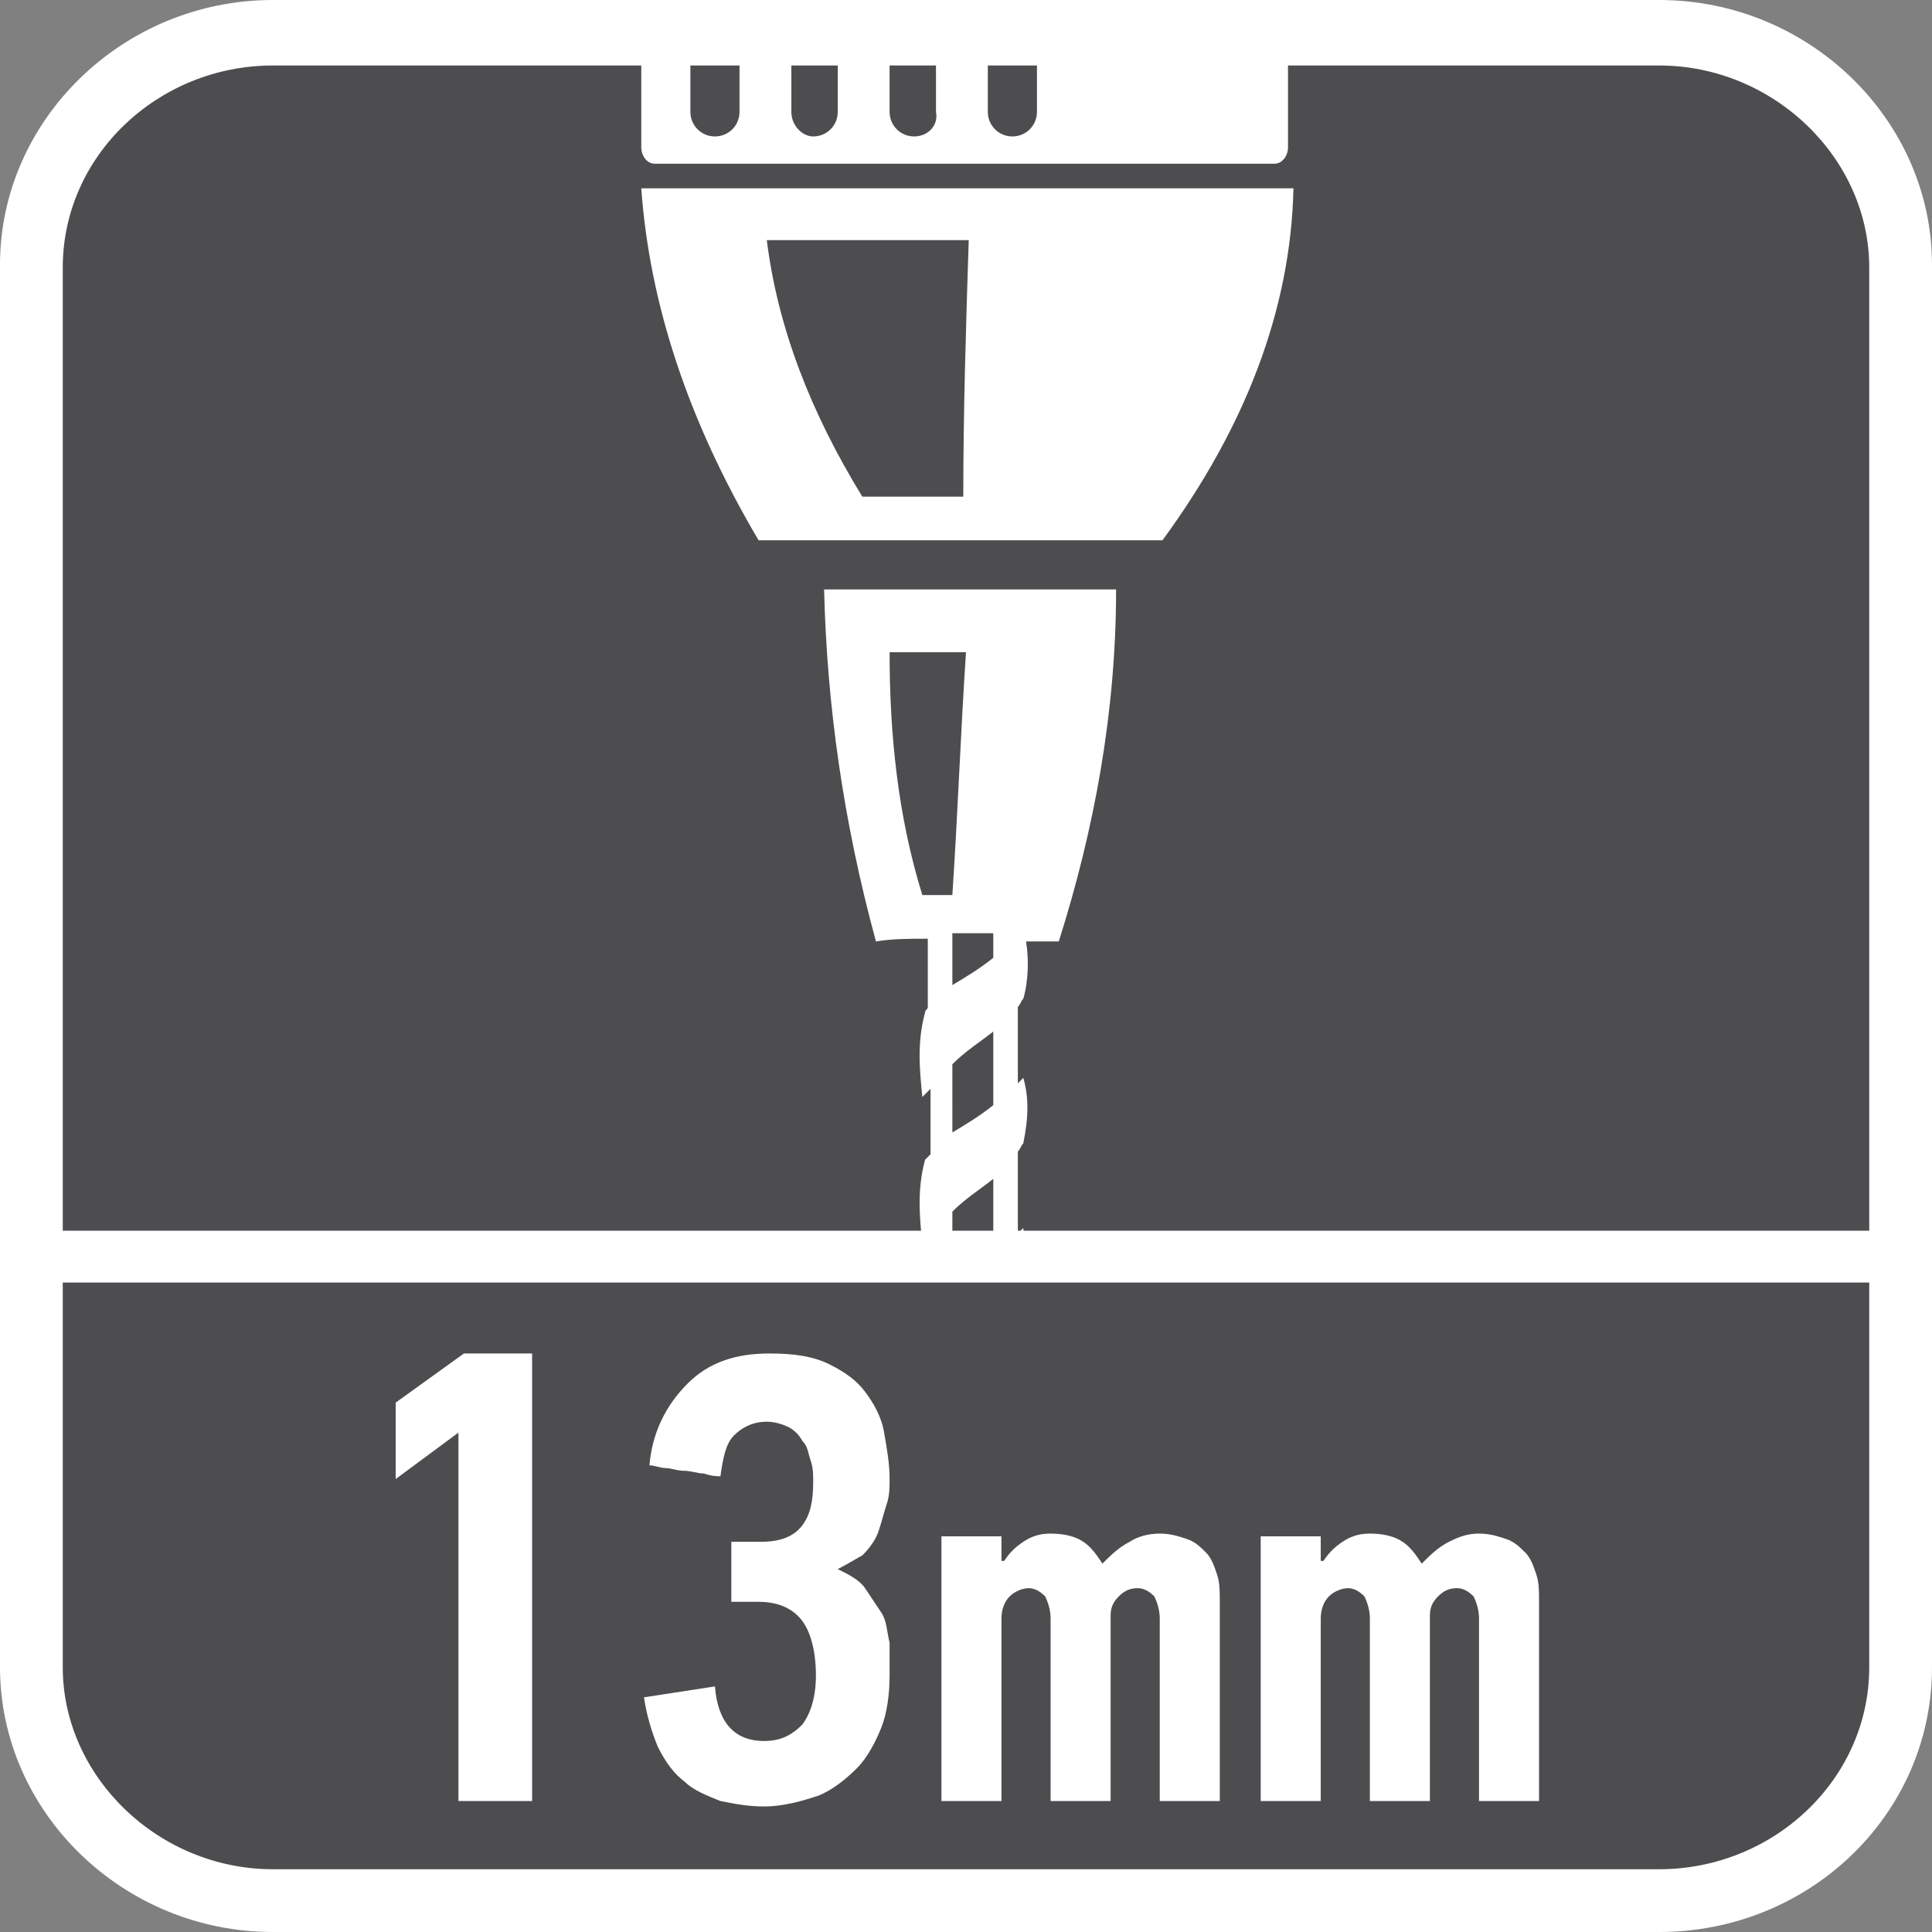
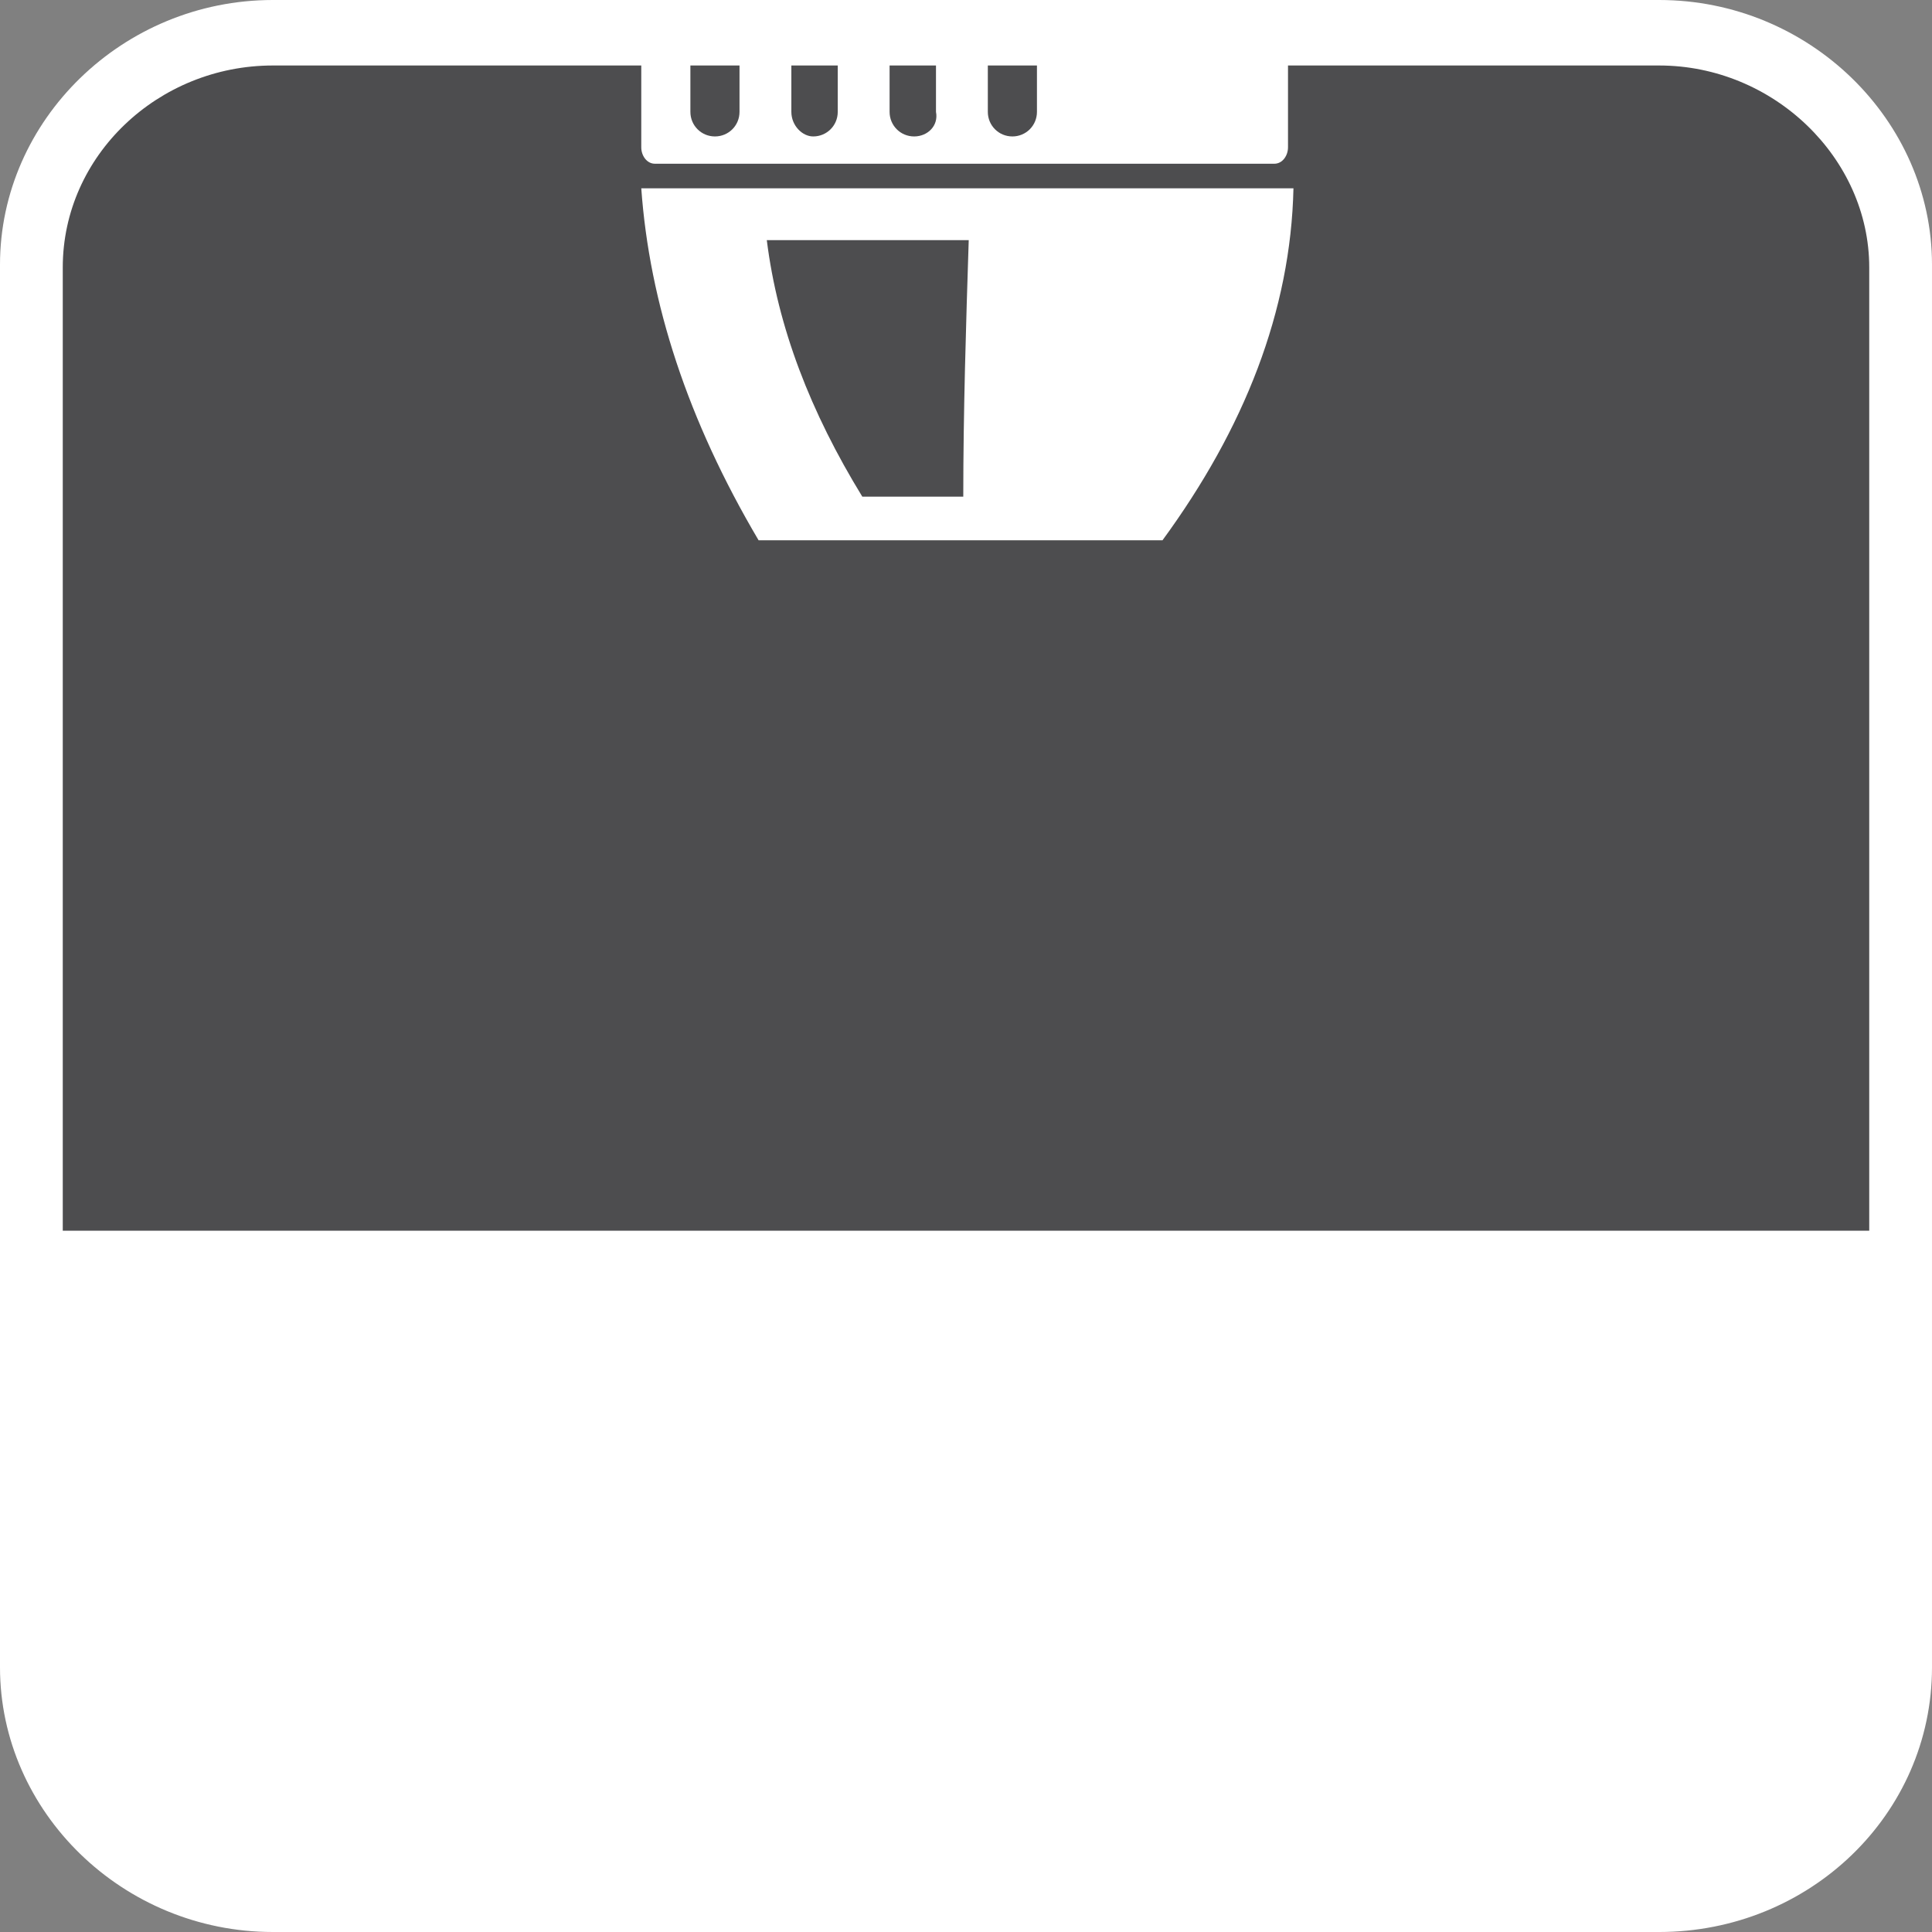
<svg xmlns="http://www.w3.org/2000/svg" version="1.1" id="Layer_1" x="0px" y="0px" width="70.8px" height="70.8px" viewBox="0 0 70.8 70.8" style="enable-background:new 0 0 70.8 70.8;" xml:space="preserve">
  <rect x="0" y="0" width="70.8" height="70.8" fill="#808080" stroke="none" />
  <style type="text/css">
	.st0{fill-rule:evenodd;clip-rule:evenodd;fill:#FFFFFF;}
	.st1{fill-rule:evenodd;clip-rule:evenodd;fill:#4D4D4F;}
	.st2{fill:#FFFFFF;}
</style>
  <g>
    <path class="st0" d="M10,0h50.8c5.5,0,10,4.4,10,9.7v51.4c0,5.4-4.5,9.7-10,9.7H10c-5.5,0-10-4.4-10-9.7V9.7C0,4.4,4.5,0,10,0z" />
-     <path class="st1" d="M68.5,51.5v2.2v7.4c0,4.1-3.5,7.4-7.7,7.4H10c-4.2,0-7.7-3.4-7.7-7.4v-7.5v-2.2V47h66.2V51.5z" />
    <path class="st1" d="M10,2.4h50.8c4.2,0,7.7,3.4,7.7,7.4v35.3H2.3V9.8C2.3,5.7,5.8,2.4,10,2.4z" />
    <g>
      <path class="st2" d="M47.4,6.9c-8,0-16,0-23.9,0c0.3,4.2,1.7,8.5,4.3,12.9c4.9,0,9.9,0,14.8,0C45.6,15.7,47.3,11.4,47.4,6.9z     M31.6,18.2c-1.9-3.1-3.1-6.2-3.5-9.4c2.5,0,4.9,0,7.4,0c-0.1,3.1-0.2,6.3-0.2,9.4C34.1,18.2,32.9,18.2,31.6,18.2z" />
      <path class="st2" d="M38,2v2.1C38,4.6,37.6,5,37.1,5s-0.9-0.4-0.9-0.9V2h-1.9v2.1C34.4,4.6,34,5,33.5,5l0,0    c-0.5,0-0.9-0.4-0.9-0.9V2h-1.9v2.1c0,0.5-0.4,0.9-0.9,0.9l0,0C29.4,5,29,4.6,29,4.1V2h-1.9v2.1c0,0.5-0.4,0.9-0.9,0.9l0,0    c-0.5,0-0.9-0.4-0.9-0.9V2h-1.8v3.4C23.5,5.7,23.7,6,24,6h22.7c0.3,0,0.5-0.3,0.5-0.6V2H38z" />
-       <path class="st2" d="M34,34.4v2.5c0,0.1-0.1,0.1-0.1,0.2c-0.3,1.1-0.2,2.1-0.1,3.1c0.1-0.1,0.2-0.2,0.3-0.3v2.4    c-0.1,0.1-0.1,0.1-0.2,0.2c-0.3,1.1-0.2,2.1-0.1,3.1l0,0c0.1-0.1,0.2-0.2,0.2-0.3v0.3h0.9v-1.2c0.5-0.5,1-0.8,1.5-1.2v2.4h1.2    c0-0.2-0.1-0.4-0.1-0.6c-0.1,0.1-0.1,0.1-0.2,0.2v-3c0.1-0.1,0.1-0.2,0.2-0.3c0.2-1,0.2-1.7,0-2.4c-0.1,0.1-0.1,0.1-0.2,0.2v-2.8    c0.1-0.1,0.1-0.2,0.2-0.3c0.2-0.7,0.2-1.5,0.1-2.1c0.4,0,0.8,0,1.2,0c1.3-4.1,2.1-8.4,2.1-12.9c-3.6,0-7.1,0-10.7,0    c0.1,4.2,0.7,8.5,1.9,12.9C32.7,34.4,33.3,34.4,34,34.4z M36.4,40.5c-0.5,0.4-1,0.7-1.5,1V39c0.5-0.5,1-0.8,1.5-1.2V40.5z     M36.4,34.4v0.7c-0.5,0.4-1,0.7-1.5,1v-1.7v-0.2h1.5V34.4z M35.4,23.9c-0.2,3-0.3,5.9-0.5,8.9c-0.4,0-0.7,0-1.1,0    c-0.9-2.9-1.2-5.9-1.2-8.9C33.6,23.9,34.5,23.9,35.4,23.9z" />
    </g>
    <g>
-       <path class="st2" d="M16.8,66V52.5l-2.3,1.7v-2.8l2.5-1.8h2.5V66H16.8z" />
      <path class="st2" d="M30.7,57.5c0.4,0.2,0.8,0.4,1,0.7s0.4,0.6,0.6,0.9s0.2,0.7,0.3,1.1c0,0.4,0,0.8,0,1.2c0,0.7-0.1,1.4-0.3,1.9    s-0.5,1.1-0.9,1.5s-0.9,0.8-1.4,1c-0.6,0.2-1.3,0.4-2,0.4c-0.6,0-1.1-0.1-1.6-0.2c-0.5-0.2-1-0.4-1.3-0.7c-0.4-0.3-0.7-0.7-1-1.3    c-0.2-0.5-0.4-1.1-0.5-1.8l2.6-0.4c0.1,1.3,0.7,2,1.8,2c0.6,0,1-0.2,1.4-0.6c0.3-0.4,0.5-1,0.5-1.8c0-0.9-0.2-1.6-0.5-2    s-0.8-0.7-1.6-0.7h-1v-2.2h1.1c0.7,0,1.2-0.2,1.5-0.6s0.4-0.9,0.4-1.6c0-0.3,0-0.5-0.1-0.8s-0.1-0.5-0.3-0.7    c-0.1-0.2-0.3-0.4-0.5-0.5s-0.5-0.2-0.8-0.2c-0.5,0-0.9,0.2-1.2,0.5c-0.3,0.3-0.4,0.8-0.5,1.5c-0.1,0-0.3,0-0.6-0.1    c-0.2,0-0.5-0.1-0.7-0.1c-0.3,0-0.5-0.1-0.7-0.1s-0.4-0.1-0.6-0.1c0.1-1.2,0.6-2.2,1.4-3s1.8-1.1,3-1.1c0.9,0,1.6,0.1,2.2,0.4    c0.6,0.3,1,0.6,1.3,1s0.6,0.9,0.7,1.5s0.2,1.1,0.2,1.7c0,0.3,0,0.6-0.1,0.9c-0.1,0.3-0.2,0.7-0.3,1s-0.3,0.6-0.6,0.9    C31.4,57.1,31.1,57.3,30.7,57.5z" />
-       <path class="st2" d="M42.5,56.2c0.4,0,0.7,0.1,1,0.2c0.3,0.1,0.5,0.3,0.7,0.5s0.3,0.5,0.4,0.8c0.1,0.3,0.1,0.6,0.1,1V66h-2.2v-6.7    c0-0.3-0.1-0.6-0.2-0.8c-0.2-0.2-0.4-0.3-0.6-0.3c-0.3,0-0.5,0.1-0.7,0.3s-0.3,0.4-0.3,0.7V66h-2.2v-6.7c0-0.3-0.1-0.6-0.2-0.8    c-0.2-0.2-0.4-0.3-0.6-0.3s-0.5,0.1-0.7,0.3s-0.3,0.5-0.3,0.8V66h-2.2v-9.7h2.2v0.9h0.1c0.2-0.3,0.4-0.5,0.7-0.7s0.6-0.3,1-0.3    c0.5,0,0.9,0.1,1.2,0.3s0.5,0.5,0.7,0.8c0.3-0.3,0.6-0.6,1-0.8C41.7,56.3,42.1,56.2,42.5,56.2z" />
-       <path class="st2" d="M54.2,56.2c0.4,0,0.7,0.1,1,0.2c0.3,0.1,0.5,0.3,0.7,0.5s0.3,0.5,0.4,0.8c0.1,0.3,0.1,0.6,0.1,1V66h-2.2v-6.7    c0-0.3-0.1-0.6-0.2-0.8c-0.2-0.2-0.4-0.3-0.6-0.3c-0.3,0-0.5,0.1-0.7,0.3s-0.3,0.4-0.3,0.7V66h-2.2v-6.7c0-0.3-0.1-0.6-0.2-0.8    c-0.2-0.2-0.4-0.3-0.6-0.3s-0.5,0.1-0.7,0.3s-0.3,0.5-0.3,0.8V66h-2.2v-9.7h2.2v0.9h0.1c0.2-0.3,0.4-0.5,0.7-0.7s0.6-0.3,1-0.3    c0.5,0,0.9,0.1,1.2,0.3s0.5,0.5,0.7,0.8c0.3-0.3,0.6-0.6,1-0.8C53.5,56.3,53.8,56.2,54.2,56.2z" />
    </g>
  </g>
</svg>